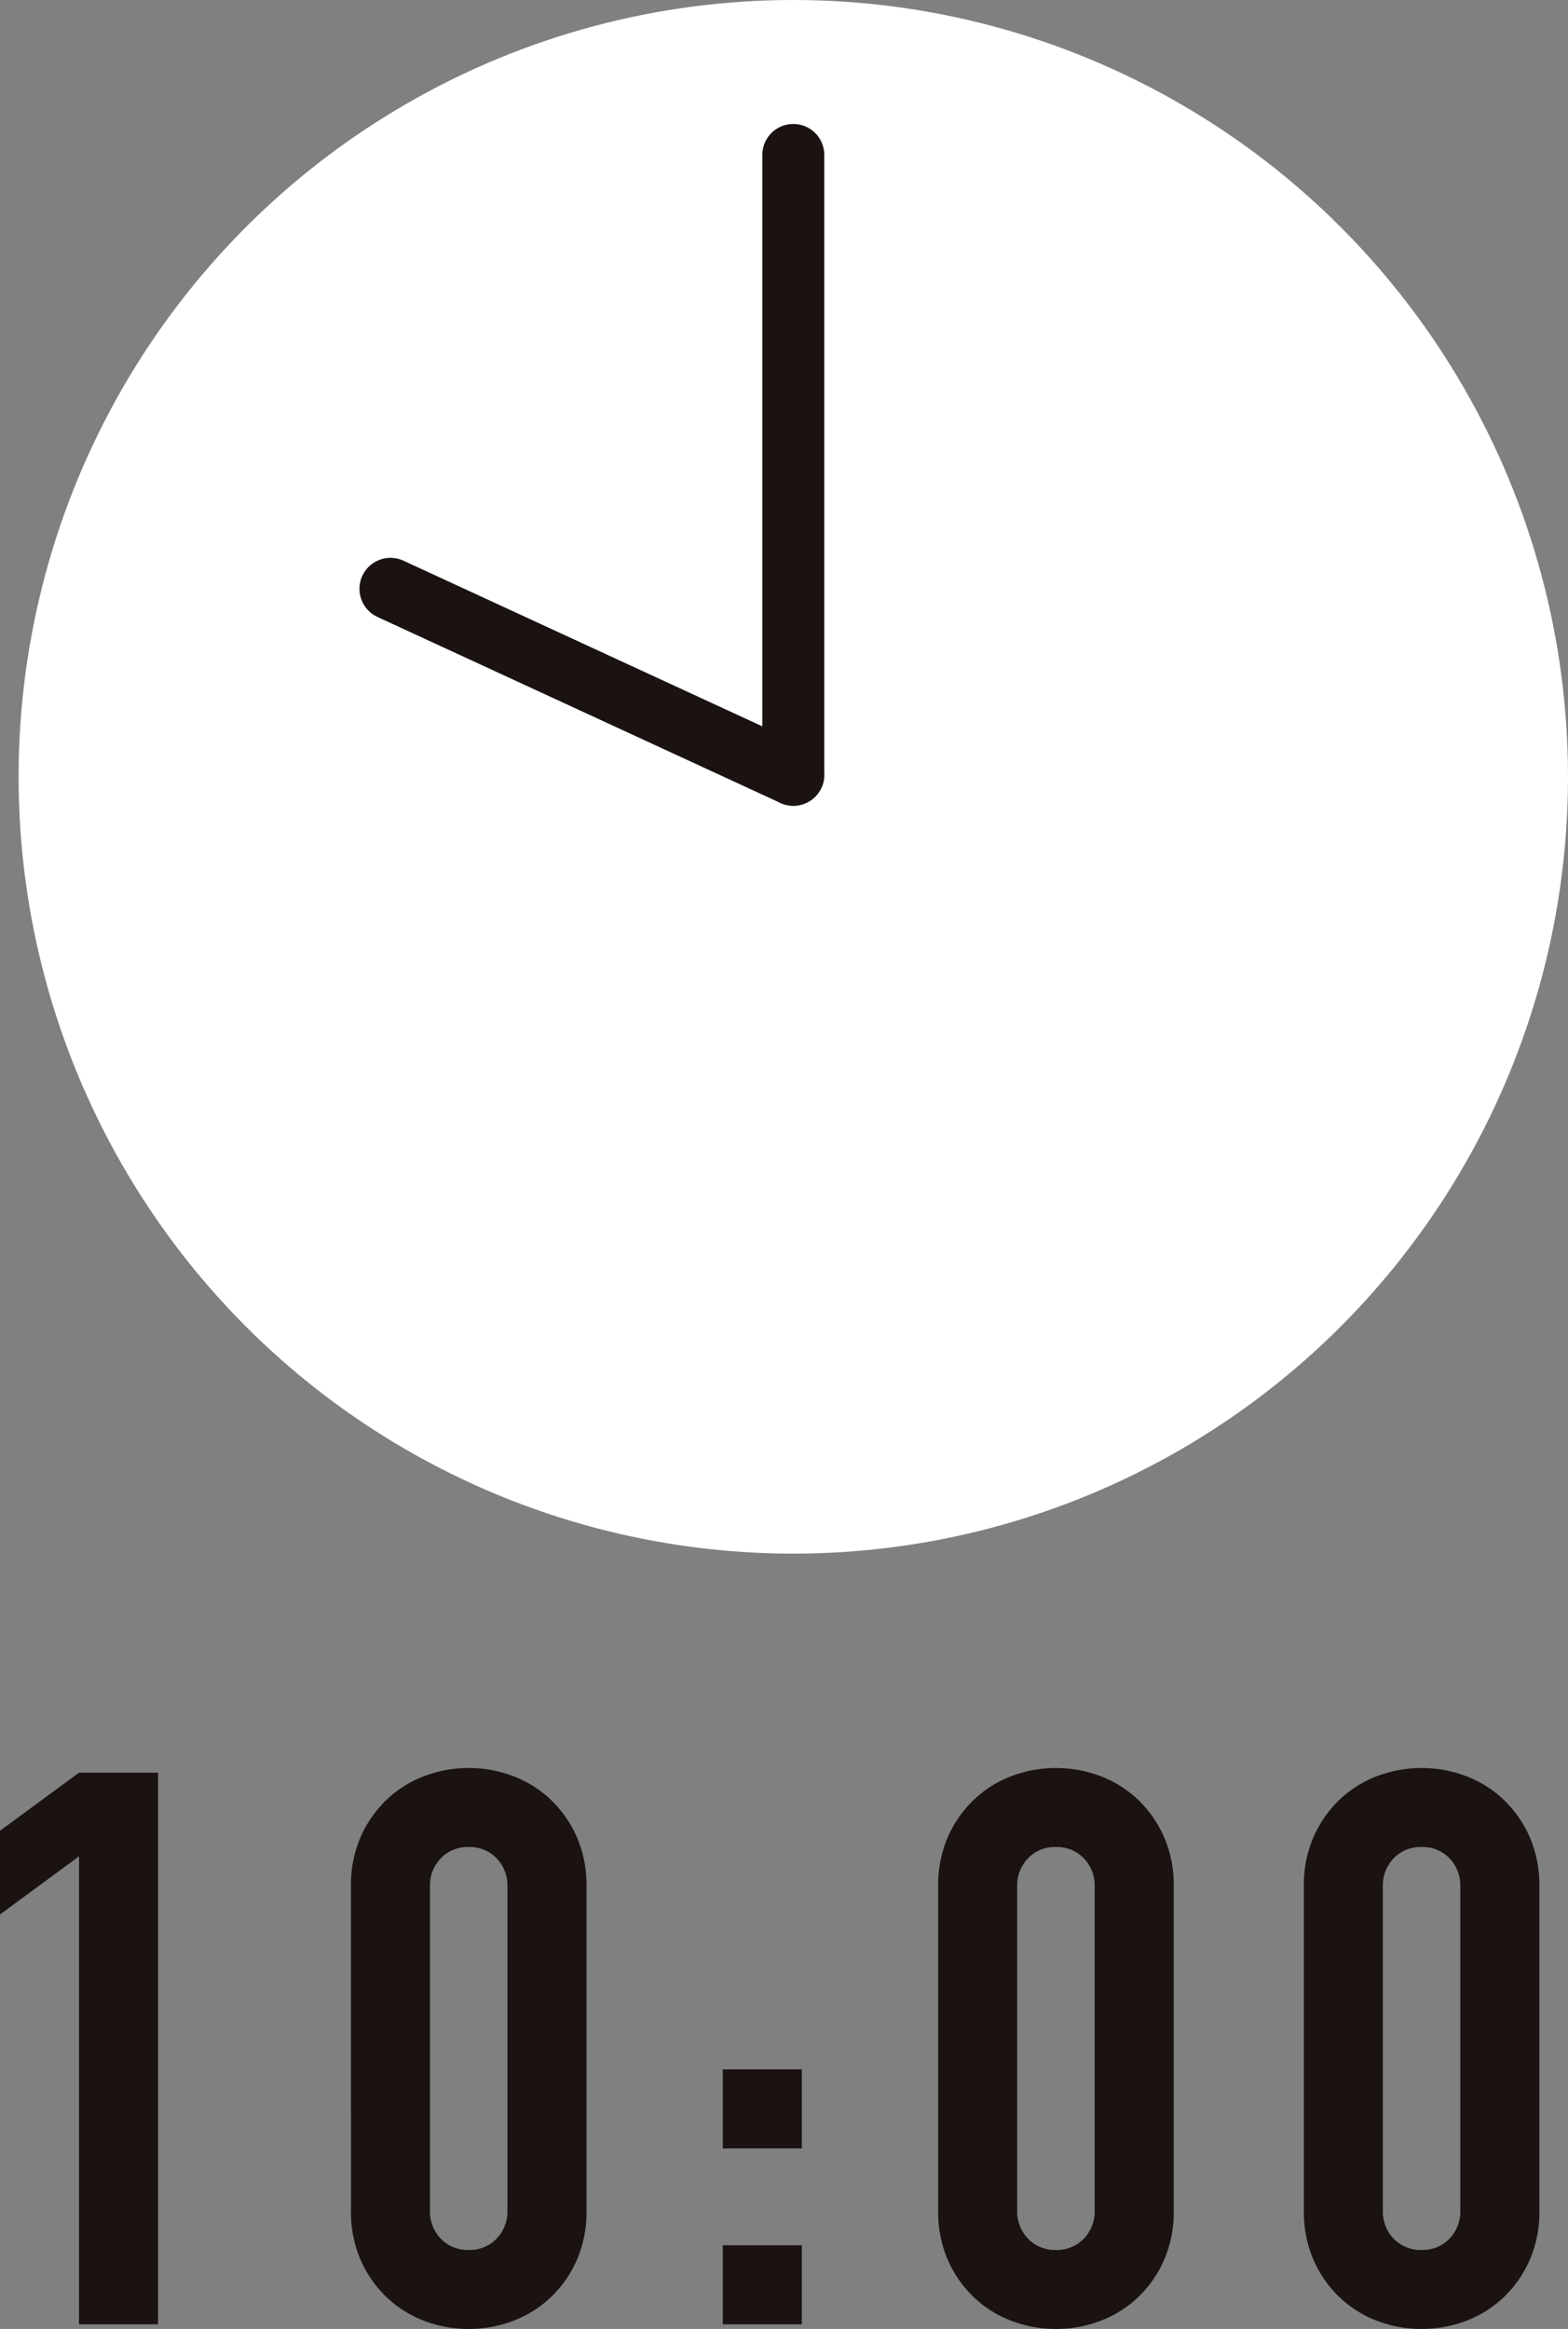
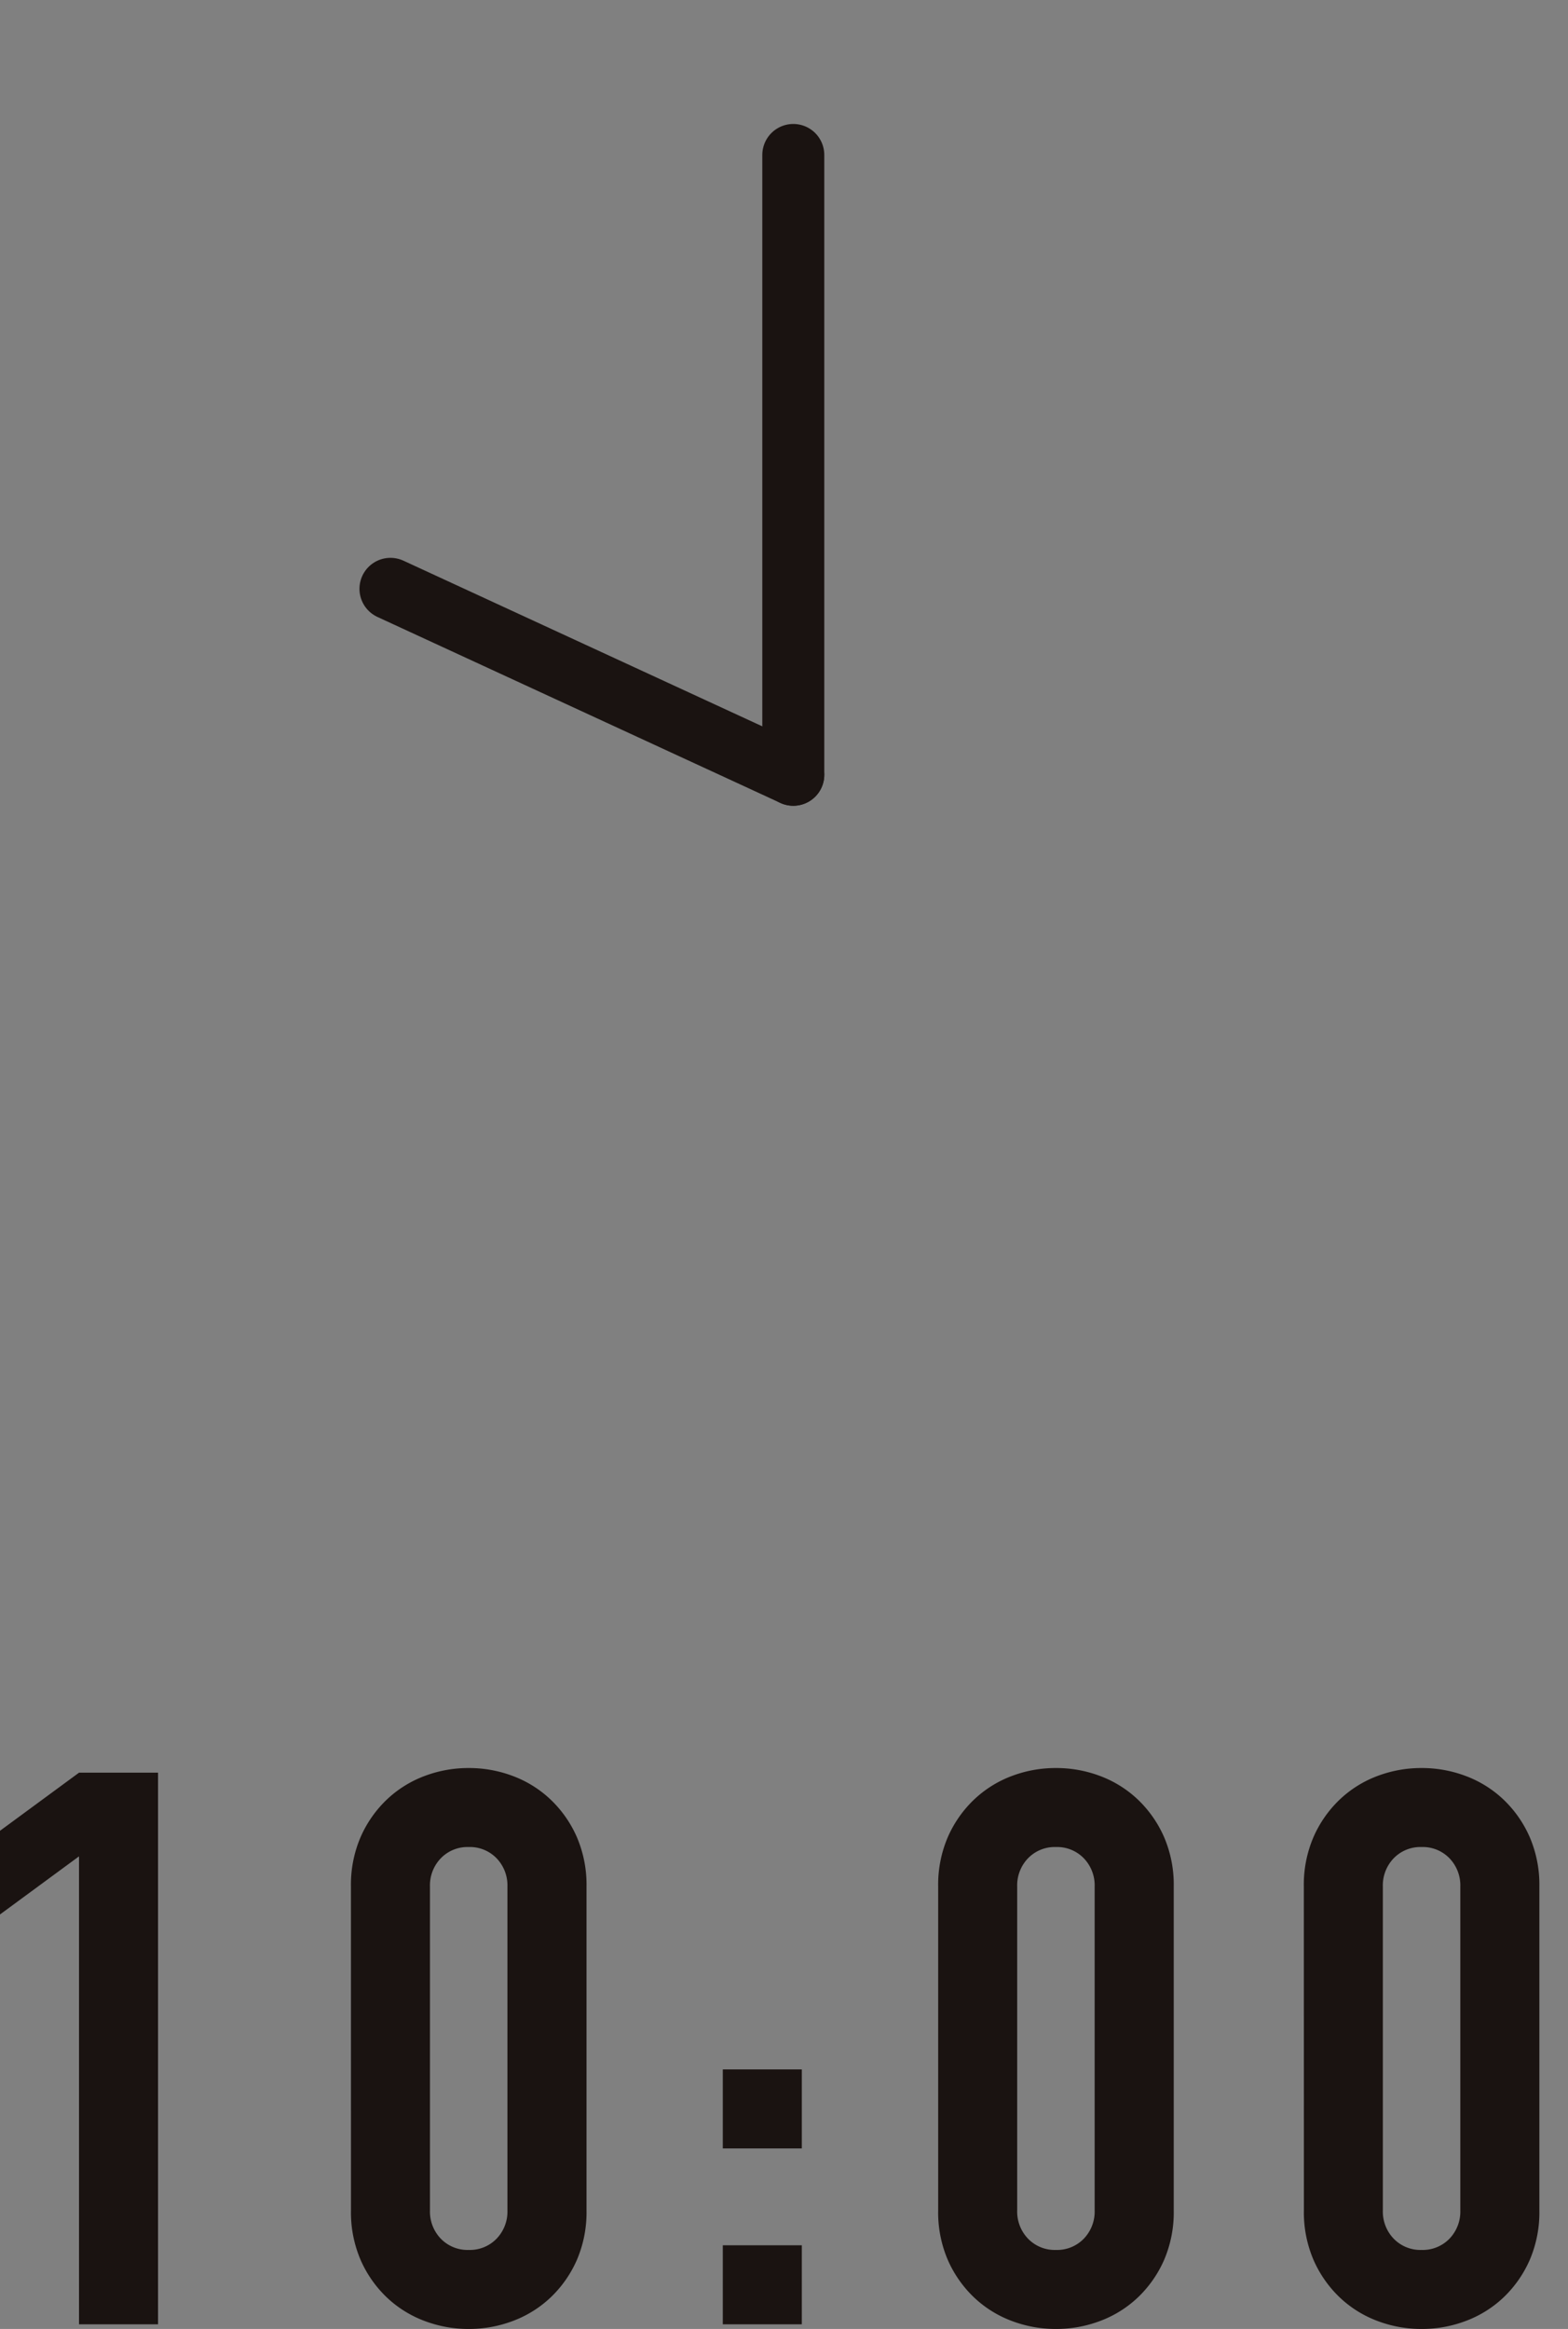
<svg xmlns="http://www.w3.org/2000/svg" width="50.6" height="75.15" viewBox="0 0 50.6 75.15">
  <rect x="0" y="0" width="50.6" height="75.15" fill="#808080" stroke="none" />
  <g transform="translate(-124.4 -1271)">
    <g transform="translate(57.704 413.061)">
      <path d="M-22.05-15.1l-2.55,1.875v-2.7l2.55-1.875h2.55V0h-2.55Zm8.775.975a3.888,3.888,0,0,1,.313-1.6,3.744,3.744,0,0,1,.837-1.2,3.6,3.6,0,0,1,1.213-.763,4,4,0,0,1,1.437-.262,4,4,0,0,1,1.438.262,3.6,3.6,0,0,1,1.213.763,3.744,3.744,0,0,1,.838,1.2,3.888,3.888,0,0,1,.313,1.6v10.45a3.888,3.888,0,0,1-.312,1.6,3.744,3.744,0,0,1-.838,1.2,3.6,3.6,0,0,1-1.213.762A4,4,0,0,1-9.475.15a4,4,0,0,1-1.437-.263,3.6,3.6,0,0,1-1.213-.762,3.744,3.744,0,0,1-.837-1.2,3.888,3.888,0,0,1-.312-1.6Zm2.55,10.45a1.261,1.261,0,0,0,.35.912,1.2,1.2,0,0,0,.9.363,1.2,1.2,0,0,0,.9-.363,1.261,1.261,0,0,0,.35-.912v-10.45a1.261,1.261,0,0,0-.35-.913,1.2,1.2,0,0,0-.9-.363,1.2,1.2,0,0,0-.9.363,1.261,1.261,0,0,0-.35.913Zm9.45,1.125h2.55V0h-2.55Zm0-5.675h2.55v2.55h-2.55Zm6.95-5.9a3.888,3.888,0,0,1,.313-1.6,3.744,3.744,0,0,1,.838-1.2,3.6,3.6,0,0,1,1.212-.763,4,4,0,0,1,1.438-.262,4,4,0,0,1,1.438.262,3.6,3.6,0,0,1,1.213.763,3.744,3.744,0,0,1,.837,1.2,3.888,3.888,0,0,1,.313,1.6v10.45a3.888,3.888,0,0,1-.312,1.6,3.744,3.744,0,0,1-.837,1.2,3.6,3.6,0,0,1-1.213.762A4,4,0,0,1,9.475.15,4,4,0,0,1,8.038-.113,3.6,3.6,0,0,1,6.825-.875a3.744,3.744,0,0,1-.838-1.2,3.888,3.888,0,0,1-.312-1.6Zm2.55,10.45a1.261,1.261,0,0,0,.35.912,1.2,1.2,0,0,0,.9.363,1.2,1.2,0,0,0,.9-.363,1.261,1.261,0,0,0,.35-.912v-10.45a1.261,1.261,0,0,0-.35-.913,1.2,1.2,0,0,0-.9-.363,1.2,1.2,0,0,0-.9.363,1.261,1.261,0,0,0-.35.913Zm9.25-10.45a3.888,3.888,0,0,1,.313-1.6,3.744,3.744,0,0,1,.837-1.2,3.6,3.6,0,0,1,1.212-.763,4,4,0,0,1,1.438-.262,4,4,0,0,1,1.438.262,3.6,3.6,0,0,1,1.213.763,3.744,3.744,0,0,1,.837,1.2,3.888,3.888,0,0,1,.313,1.6v10.45a3.888,3.888,0,0,1-.312,1.6,3.744,3.744,0,0,1-.837,1.2,3.6,3.6,0,0,1-1.213.762A4,4,0,0,1,21.275.15a4,4,0,0,1-1.437-.263,3.6,3.6,0,0,1-1.212-.762,3.744,3.744,0,0,1-.837-1.2,3.888,3.888,0,0,1-.312-1.6Zm2.55,10.45a1.261,1.261,0,0,0,.35.912,1.2,1.2,0,0,0,.9.363,1.2,1.2,0,0,0,.9-.363,1.261,1.261,0,0,0,.35-.912v-10.45a1.261,1.261,0,0,0-.35-.913,1.2,1.2,0,0,0-.9-.363,1.2,1.2,0,0,0-.9.363,1.261,1.261,0,0,0-.35.913Z" transform="translate(91.296 932.939)" fill="#1a1311" />
-       <ellipse cx="25" cy="25.066" rx="25" ry="25.066" transform="translate(67.296 857.939)" fill="#fff" />
      <line x2="13" y2="6" transform="translate(79.296 876.939)" fill="none" stroke="#1a1311" stroke-linecap="round" stroke-linejoin="round" stroke-width="2" />
    </g>
    <line y2="20" transform="translate(150 1276)" fill="none" stroke="#1a1311" stroke-linecap="round" stroke-linejoin="round" stroke-width="2" />
  </g>
</svg>